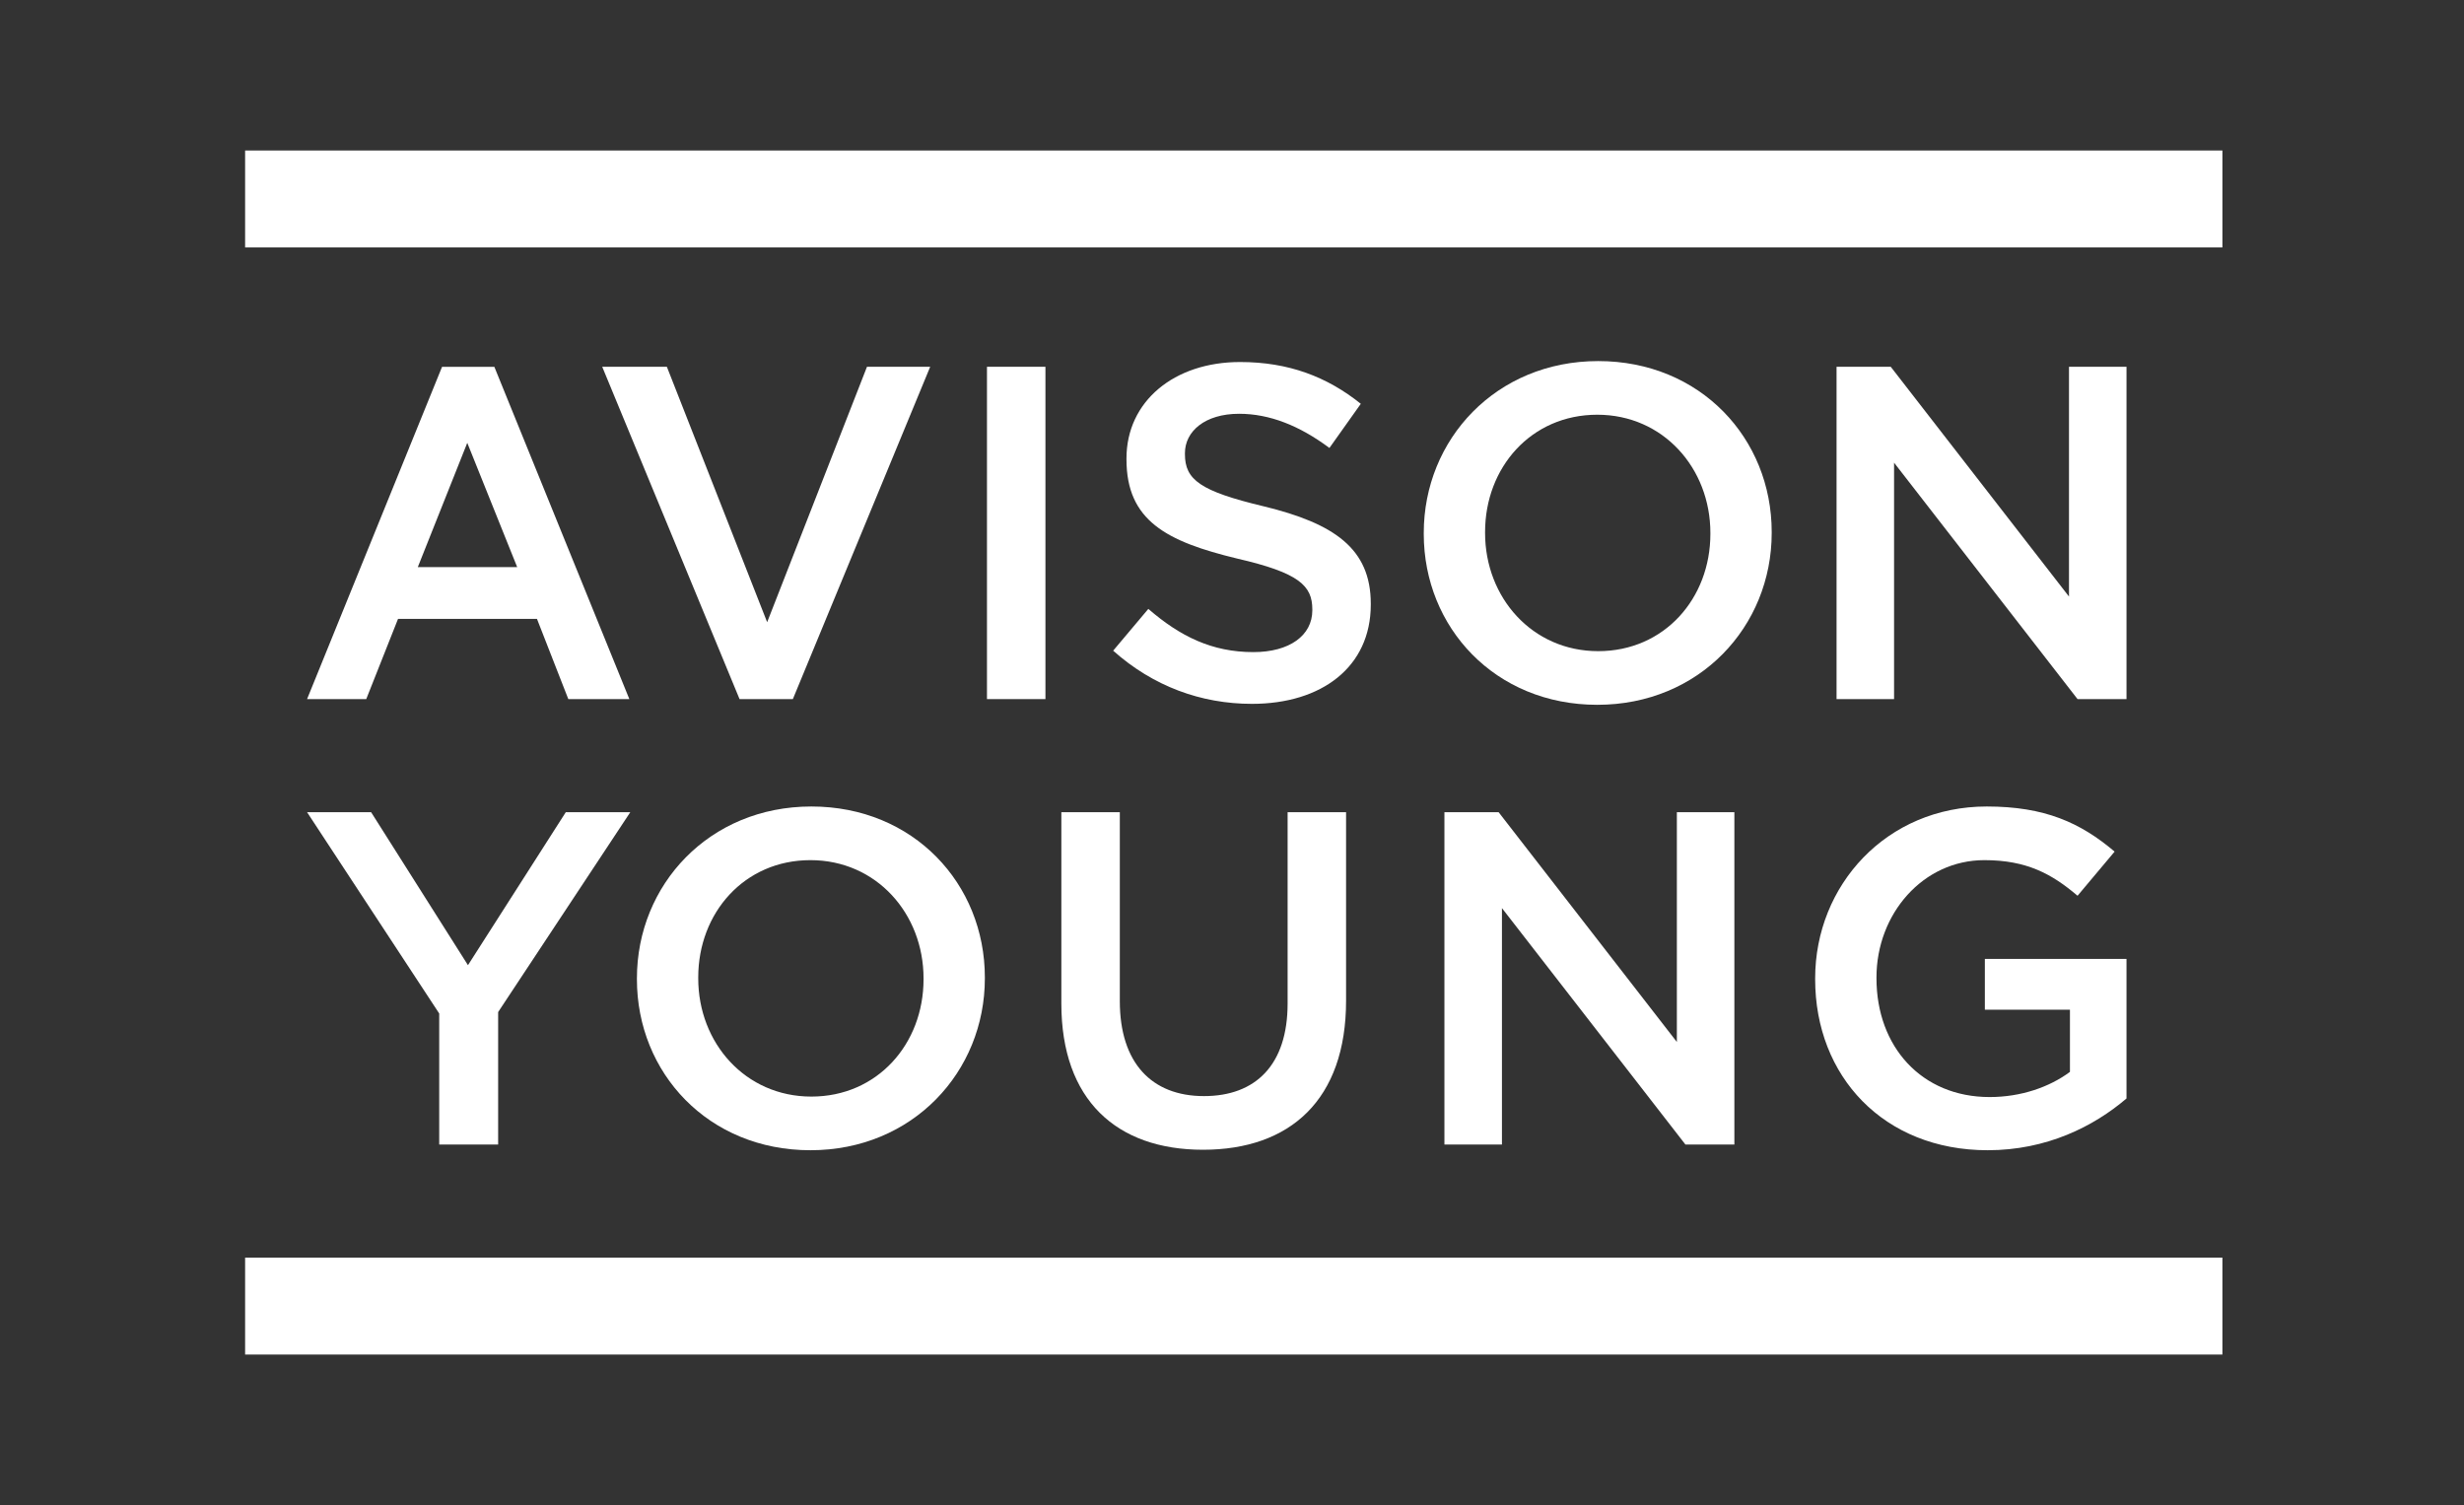
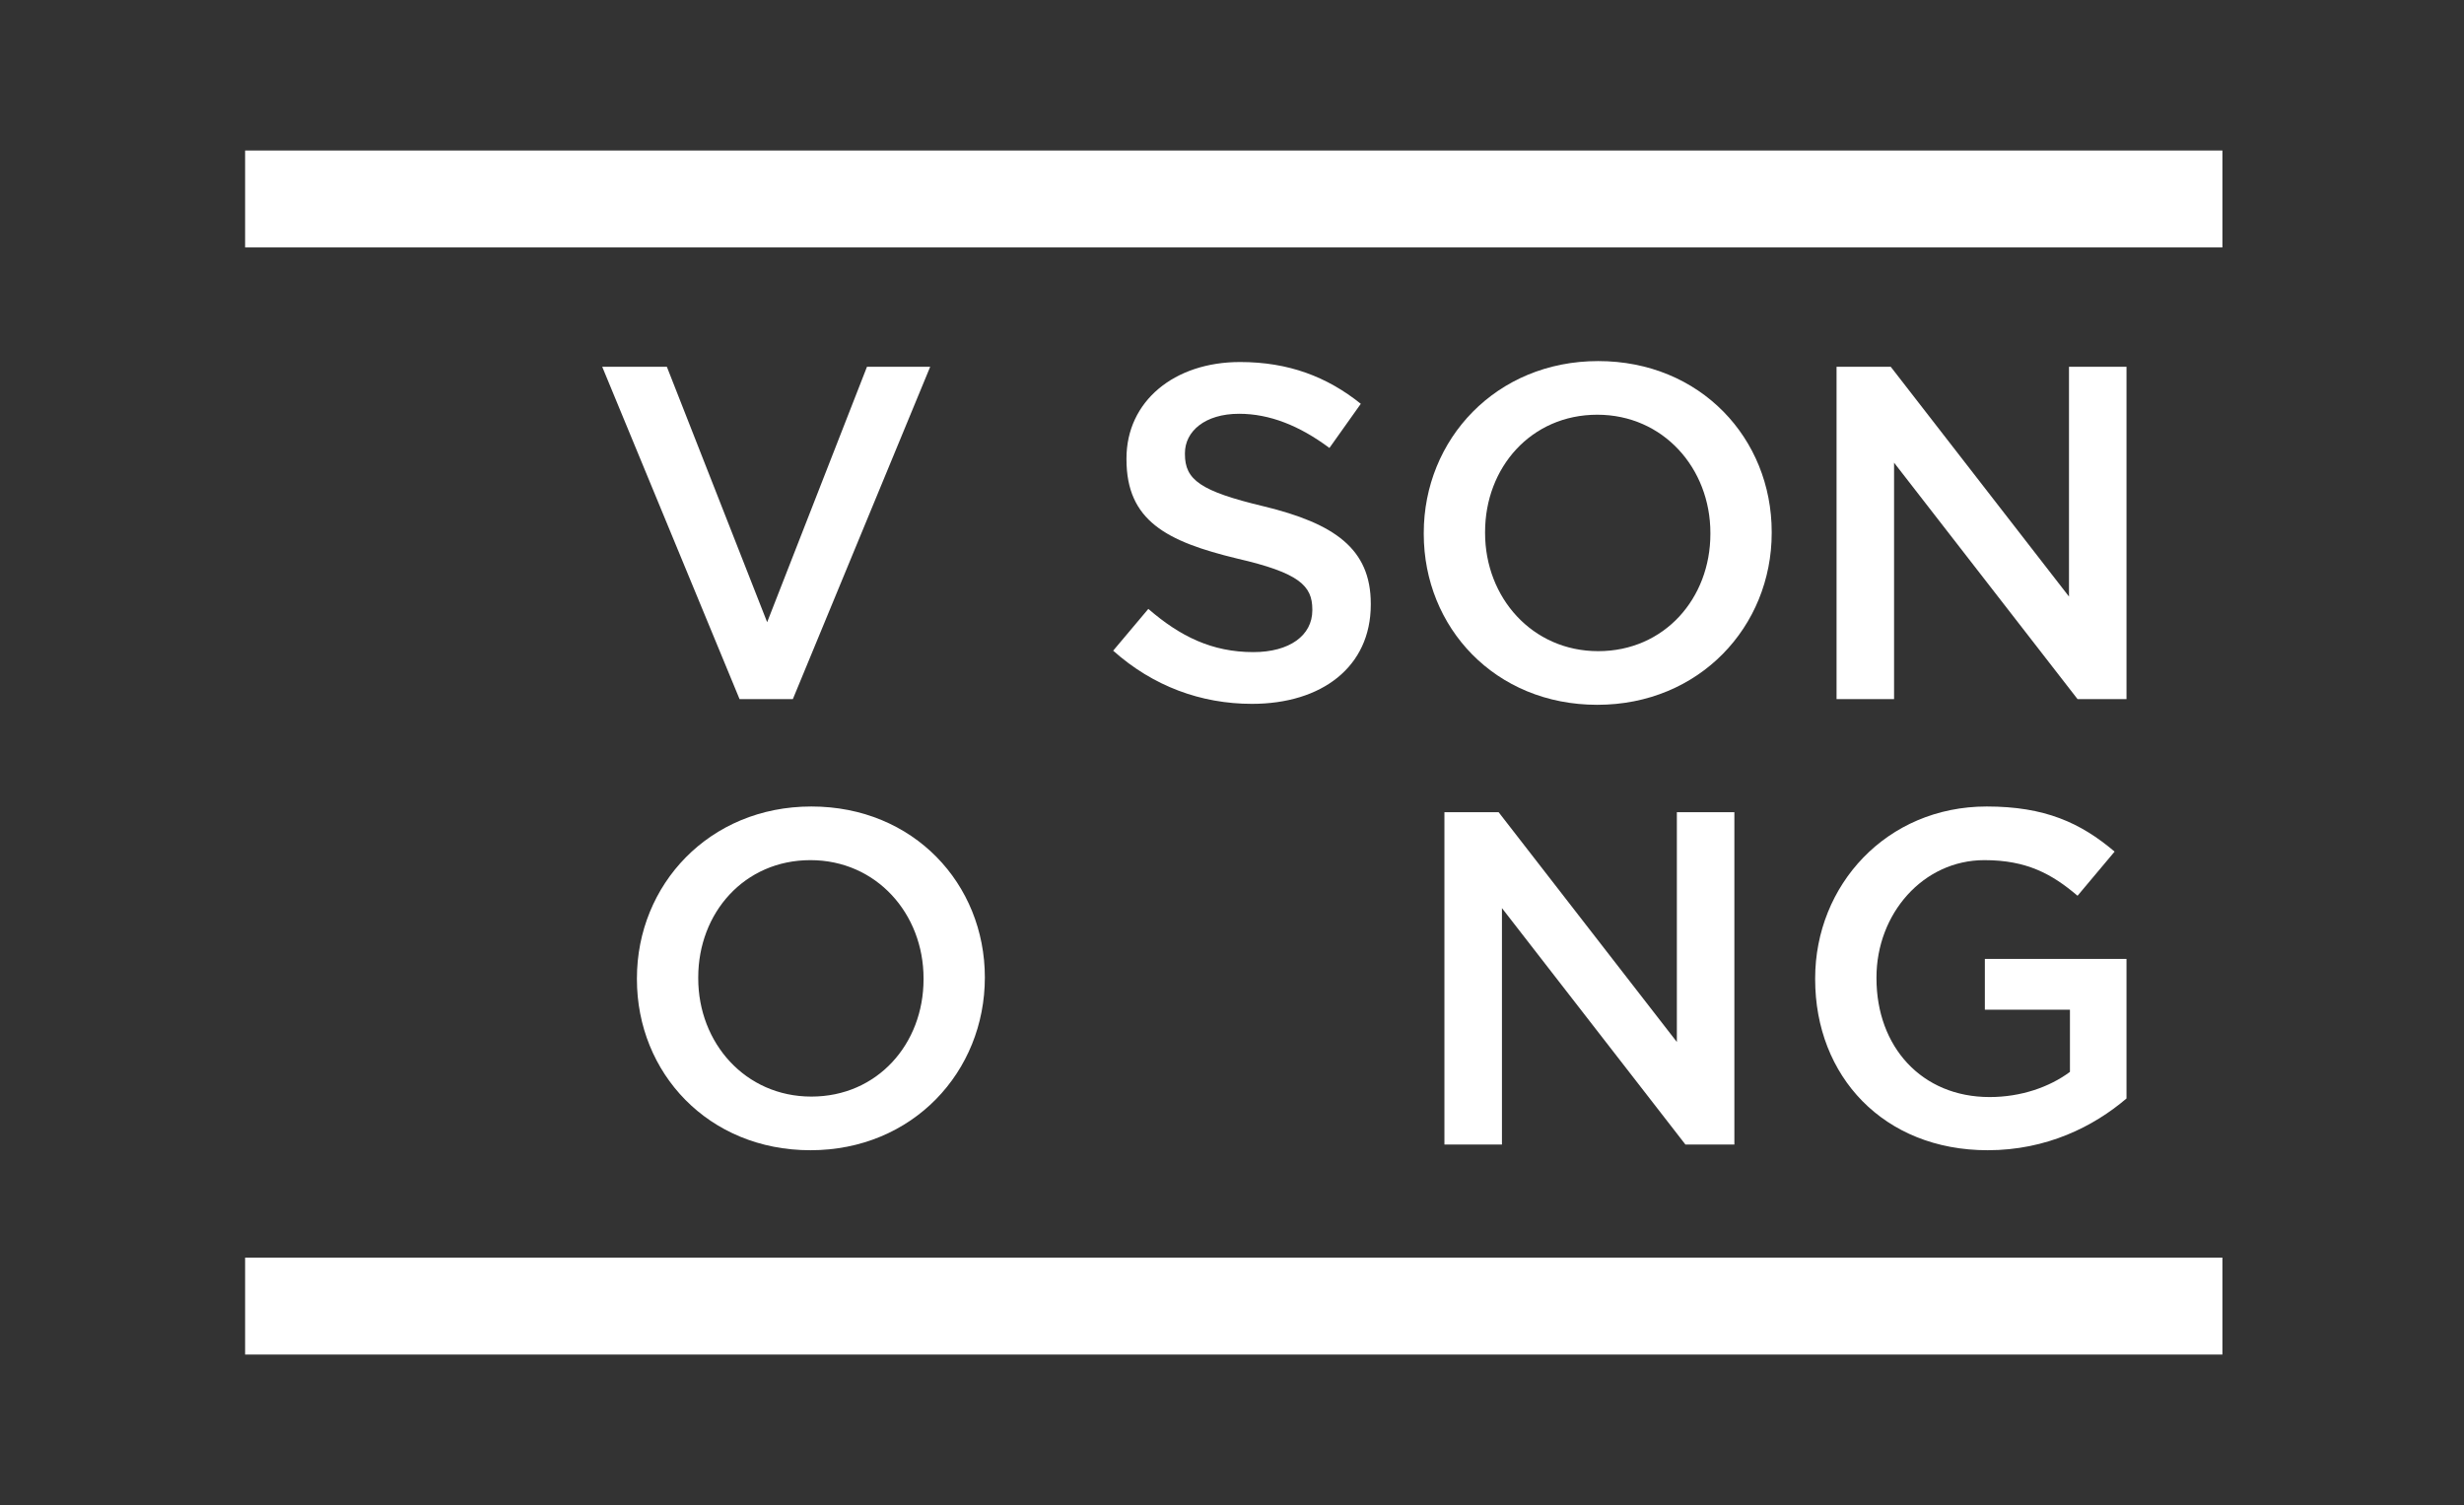
<svg xmlns="http://www.w3.org/2000/svg" width="573" height="350" viewBox="0 0 573 350" fill="none">
  <rect x="0" y="0" width="573" height="350" fill="#333333" stroke="none" />
  <path d="M516.819 35H57V57.541H516.819V35Z" fill="white" />
  <path d="M516.819 292.459H57V315H516.819V292.459Z" fill="white" />
-   <path d="M97.158 131.884L108.663 102.982L120.272 131.884H97.158ZM114.961 85.305H102.8L71.408 162.577H85.17L92.562 143.92H124.871L132.161 162.577H146.353L114.961 85.305Z" fill="white" />
  <path d="M216.316 85.293H201.615L178.401 144.693L155.079 85.293H140.046L171.983 162.577H184.377L216.316 85.293Z" fill="white" />
-   <path d="M243.116 85.293H229.52V162.577H243.116V85.293Z" fill="white" />
  <path d="M258.864 151.315L267.043 141.6C274.449 148.004 281.856 151.647 291.472 151.647C299.873 151.647 305.179 147.783 305.179 141.931V141.711C305.179 136.19 302.083 133.211 287.714 129.897C271.245 125.923 261.96 121.065 261.96 106.823V106.602C261.96 93.353 273.013 84.189 288.378 84.189C299.652 84.189 308.605 87.611 316.454 93.904L309.157 104.173C302.194 98.984 295.23 96.225 288.156 96.225C280.197 96.225 275.554 100.309 275.554 105.386V105.608C275.554 111.569 279.092 114.218 293.904 117.752C310.263 121.728 318.774 127.579 318.774 140.387V140.606C318.774 155.07 307.389 163.681 291.141 163.681C279.313 163.681 268.149 159.596 258.864 151.315Z" fill="white" />
  <path d="M397.748 124.157V123.935C397.748 108.919 386.804 96.444 371.44 96.444C356.076 96.444 345.353 108.7 345.353 123.716V123.935C345.353 138.95 356.297 151.427 371.661 151.427C387.027 151.427 397.748 139.172 397.748 124.157ZM331.094 124.157V123.935C331.094 102.185 347.896 83.969 371.661 83.969C395.427 83.969 412.007 101.966 412.007 123.716V123.935C412.007 145.687 395.205 163.903 371.44 163.903C347.675 163.903 331.094 145.906 331.094 124.157Z" fill="white" />
  <path d="M427.088 85.293H439.689L481.14 138.73V85.293H494.516V162.577H483.131L440.463 107.597V162.577H427.088V85.293Z" fill="white" />
-   <path d="M131.573 188.876L108.824 224.452L86.303 188.876H71.408L102.138 235.688V266.16H115.844V235.356L146.574 188.876H131.573Z" fill="white" />
-   <path d="M214.769 227.739V227.517C214.769 212.502 203.825 200.026 188.461 200.026C173.096 200.026 162.374 212.282 162.374 227.297V227.517C162.374 242.533 173.316 255.01 188.682 255.01C204.047 255.01 214.769 242.754 214.769 227.739ZM148.114 227.739V227.517C148.114 205.767 164.916 187.551 188.682 187.551C212.447 187.551 229.027 205.547 229.027 227.297V227.517C229.027 249.268 212.226 267.486 188.461 267.486C164.696 267.486 148.114 249.488 148.114 227.739Z" fill="white" />
-   <path d="M246.816 233.37V188.876H260.412V232.817C260.412 247.171 267.817 254.898 279.977 254.898C292.026 254.898 299.432 247.613 299.432 233.37V188.876H313.028V232.707C313.028 255.781 299.984 267.376 279.755 267.376C259.639 267.376 246.816 255.781 246.816 233.37Z" fill="white" />
+   <path d="M214.769 227.739V227.517C214.769 212.502 203.825 200.026 188.461 200.026C173.096 200.026 162.374 212.282 162.374 227.297V227.517C162.374 242.533 173.316 255.01 188.682 255.01C204.047 255.01 214.769 242.754 214.769 227.739ZM148.114 227.739V227.517C148.114 205.767 164.916 187.551 188.682 187.551C212.447 187.551 229.027 205.547 229.027 227.297C229.027 249.268 212.226 267.486 188.461 267.486C164.696 267.486 148.114 249.488 148.114 227.739Z" fill="white" />
  <path d="M335.899 188.876H348.501L389.952 242.312V188.876H403.327V266.161H391.942L349.276 211.179V266.161H335.899V188.876Z" fill="white" />
  <path d="M422.113 227.739V227.517C422.113 205.879 438.693 187.551 462.017 187.551C475.502 187.551 483.792 191.304 491.751 198.041L483.13 208.308C477.161 203.23 471.302 200.026 461.465 200.026C447.205 200.026 436.373 212.502 436.373 227.297V227.517C436.373 243.415 446.874 255.119 462.68 255.119C469.976 255.119 476.608 252.802 481.362 249.268V234.805H461.575V222.991H494.515V255.451C486.888 261.964 475.944 267.486 462.238 267.486C438.031 267.486 422.113 250.262 422.113 227.739Z" fill="white" />
</svg>